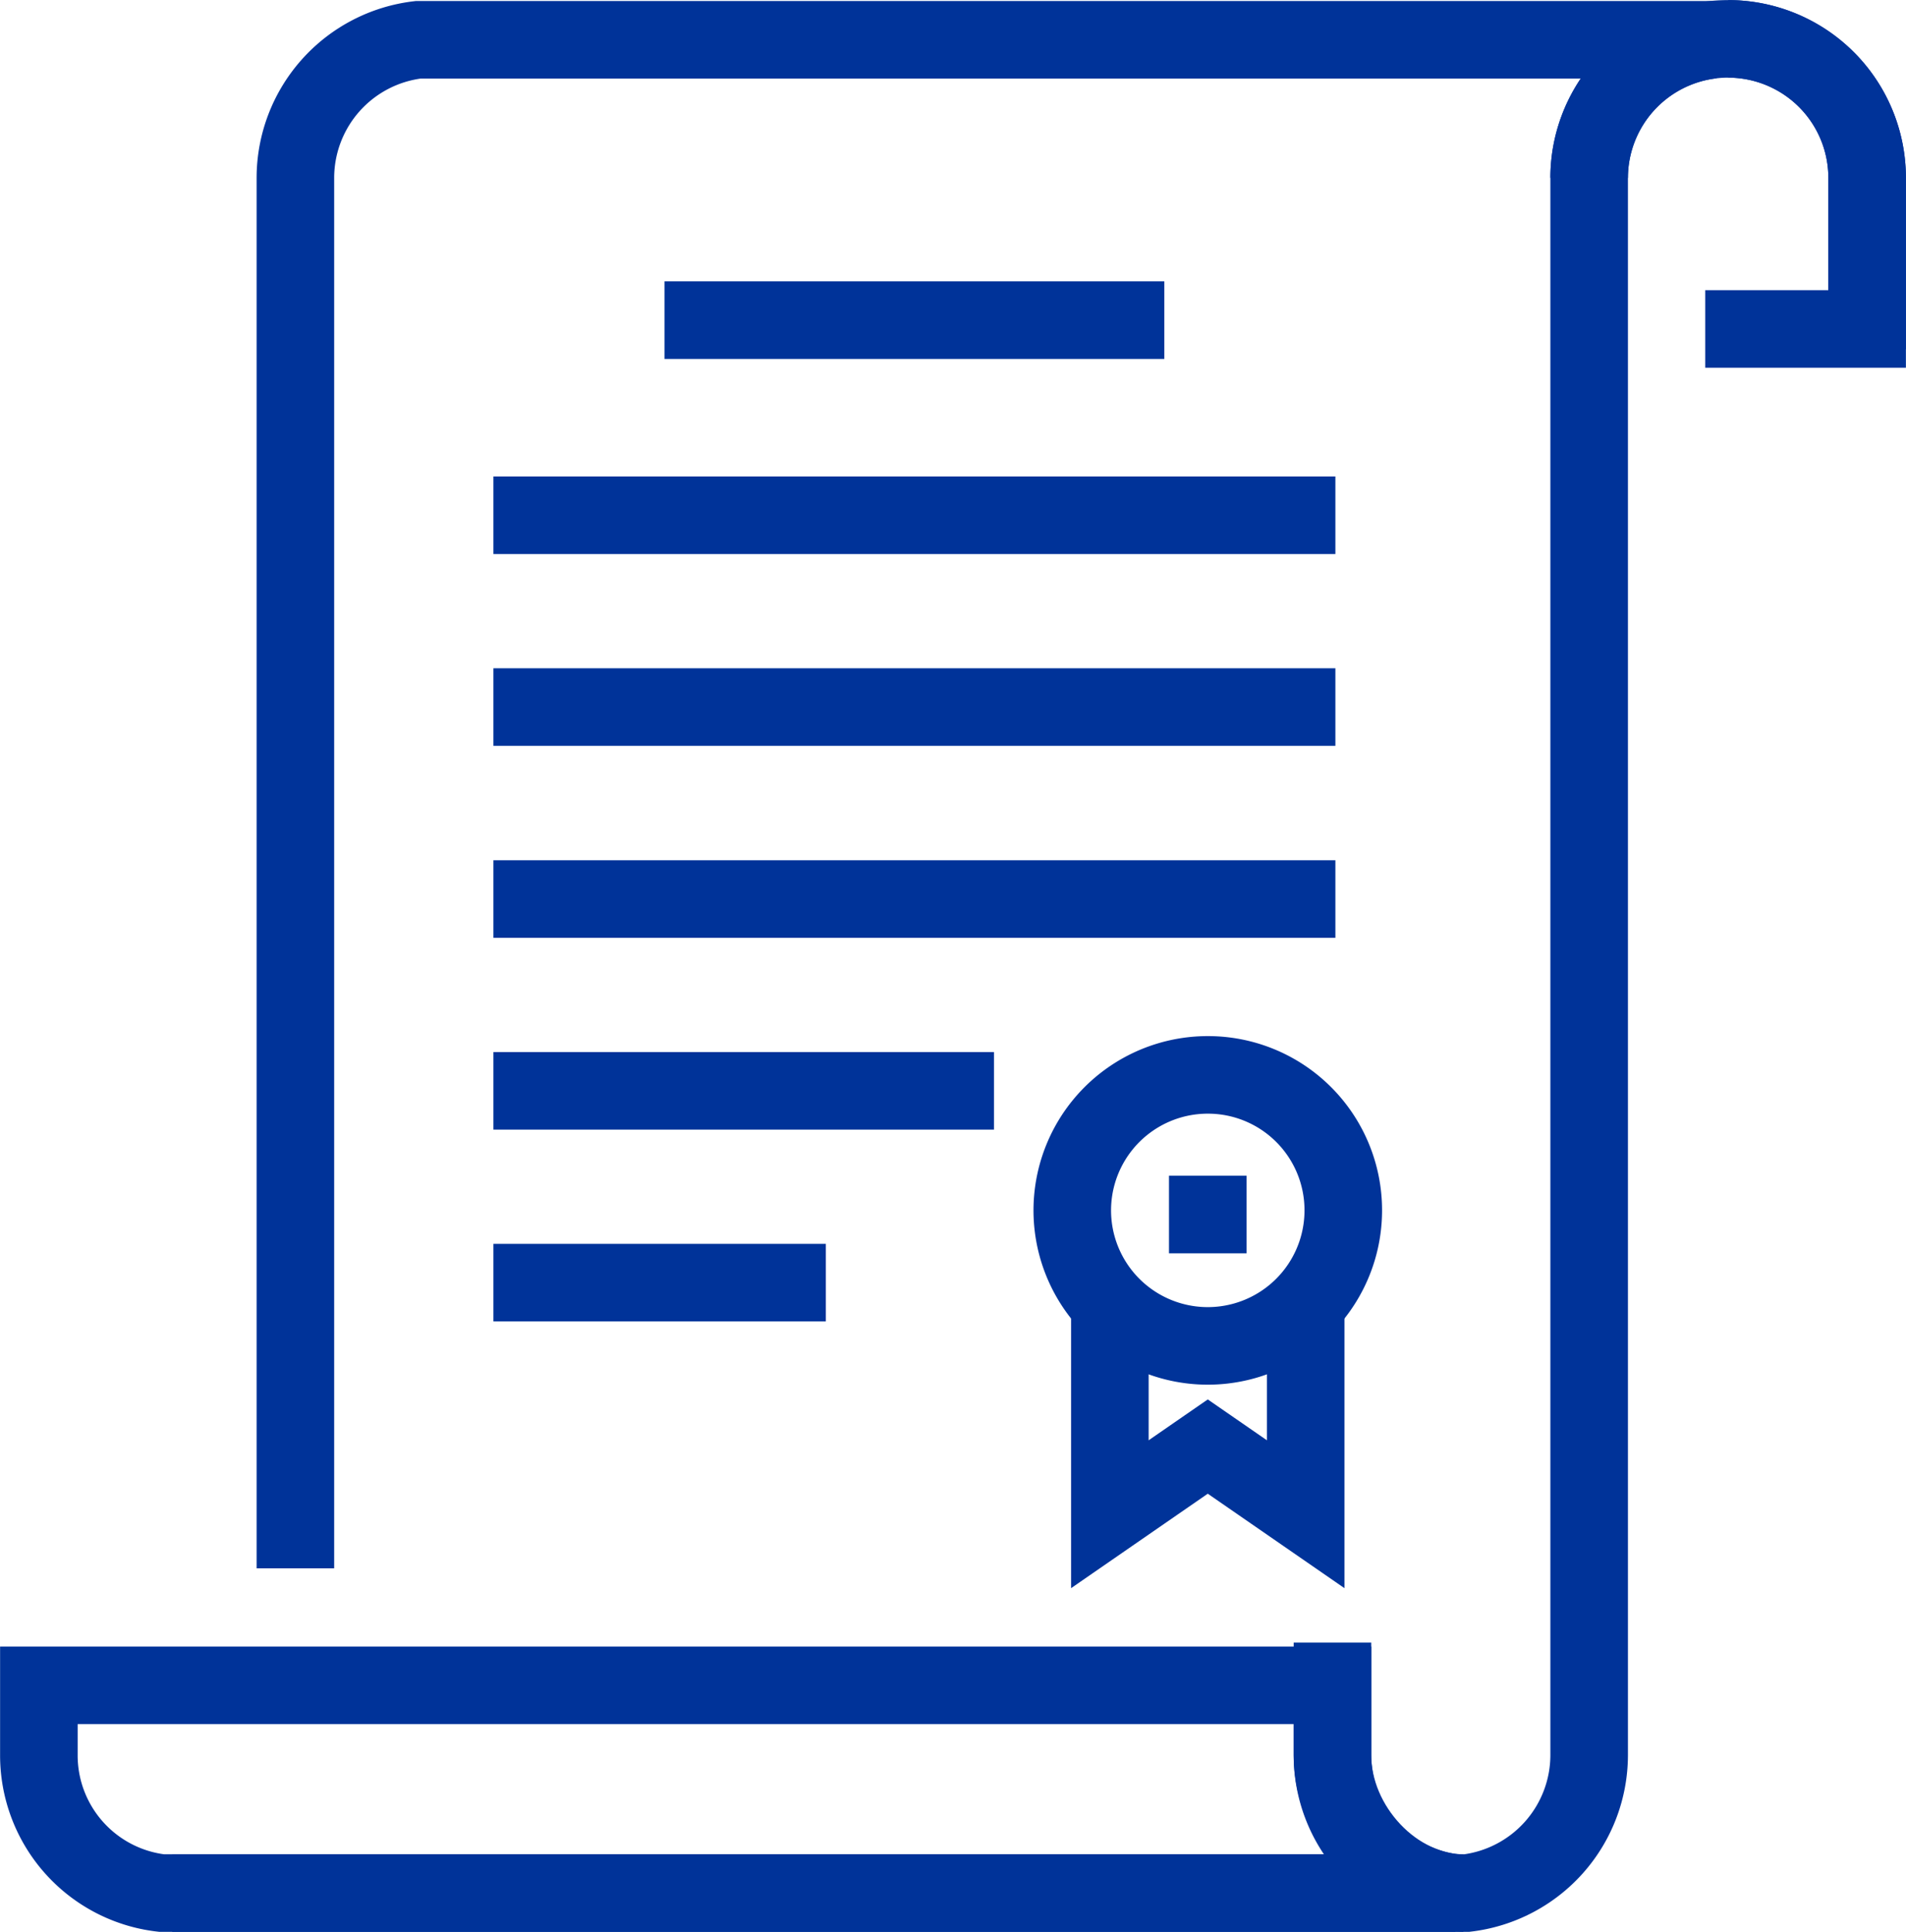
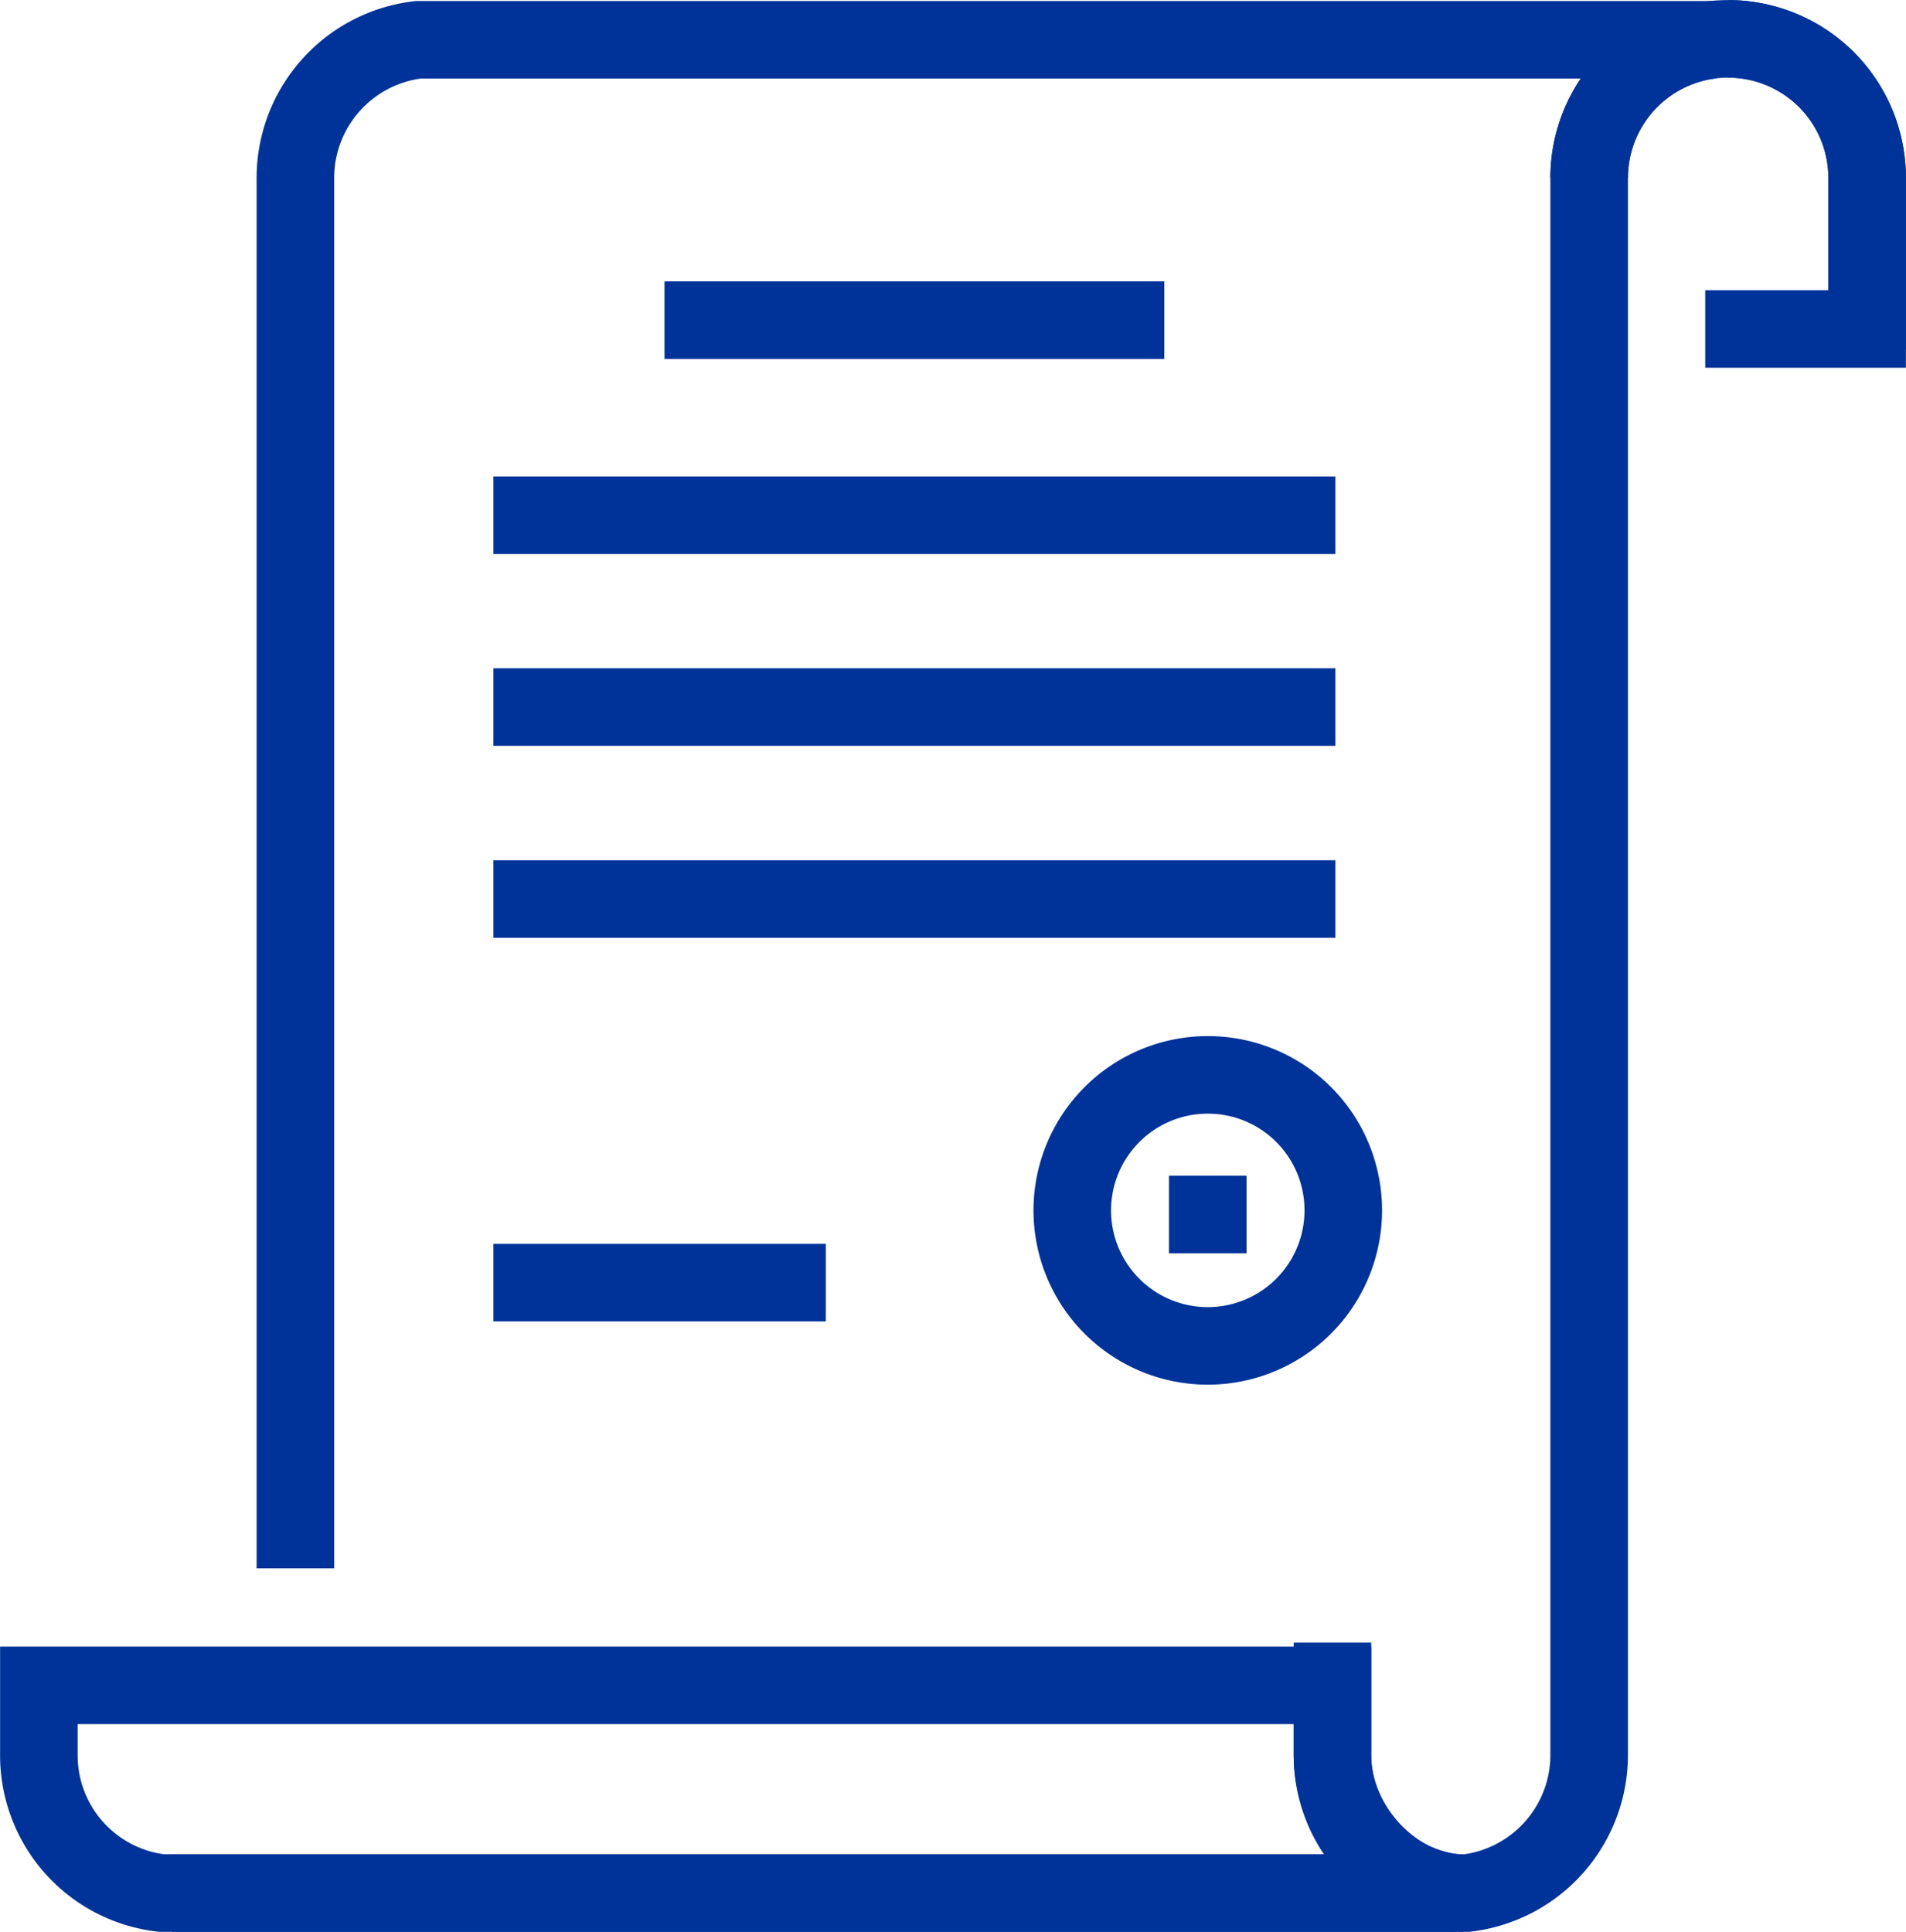
<svg xmlns="http://www.w3.org/2000/svg" viewBox="0 0 103.95 105.36">
  <defs>
    <style>.cls-1{fill:none;stroke:#039;stroke-width:4.23px;}</style>
  </defs>
  <g id="Warstwa_2" data-name="Warstwa 2">
    <g id="Warstwa_1-2" data-name="Warstwa 1">
      <path class="cls-1" d="M94.25,2.12a7.58,7.58,0,0,1,7.58,7.58v8.24H93" />
      <path class="cls-1" d="M16.11,85.53V9.7a7.59,7.59,0,0,1,6.7-7.53c2.06,0,67.19,0,70.56,0a7.59,7.59,0,0,0-6.7,7.53V94.45h0l0,1.27A7.59,7.59,0,0,1,80,103.24H9.39" />
      <path class="cls-1" d="M72.67,91.91v3.81a7.57,7.57,0,0,0,6.7,7.52H8.81a7.56,7.56,0,0,1-6.69-7.52V91.91Z" />
      <path class="cls-1" d="M86.67,9.7a7.58,7.58,0,1,1,15.16,0v9.35" />
      <path class="cls-1" d="M72.67,89.58v6.14c0,3.89,3.39,7.52,7.14,7.52" />
-       <polyline class="cls-1" points="71.21 71.07 71.21 82.58 65.87 78.89 60.53 82.58 60.53 71.07" />
      <path class="cls-1" d="M73.26,66a7.39,7.39,0,1,1-7.38-7.38A7.38,7.38,0,0,1,73.26,66Z" />
      <line class="cls-1" x1="65.87" y1="64.12" x2="65.87" y2="68.35" />
      <line class="cls-1" x1="36.24" y1="17.46" x2="63.5" y2="17.46" />
      <line class="cls-1" x1="26.91" y1="28.1" x2="72.83" y2="28.1" />
      <line class="cls-1" x1="26.91" y1="38.56" x2="72.83" y2="38.56" />
      <line class="cls-1" x1="26.91" y1="49.03" x2="72.83" y2="49.03" />
-       <line class="cls-1" x1="26.91" y1="59.49" x2="54.21" y2="59.49" />
      <line class="cls-1" x1="26.91" y1="69.95" x2="45.04" y2="69.95" />
    </g>
  </g>
</svg>